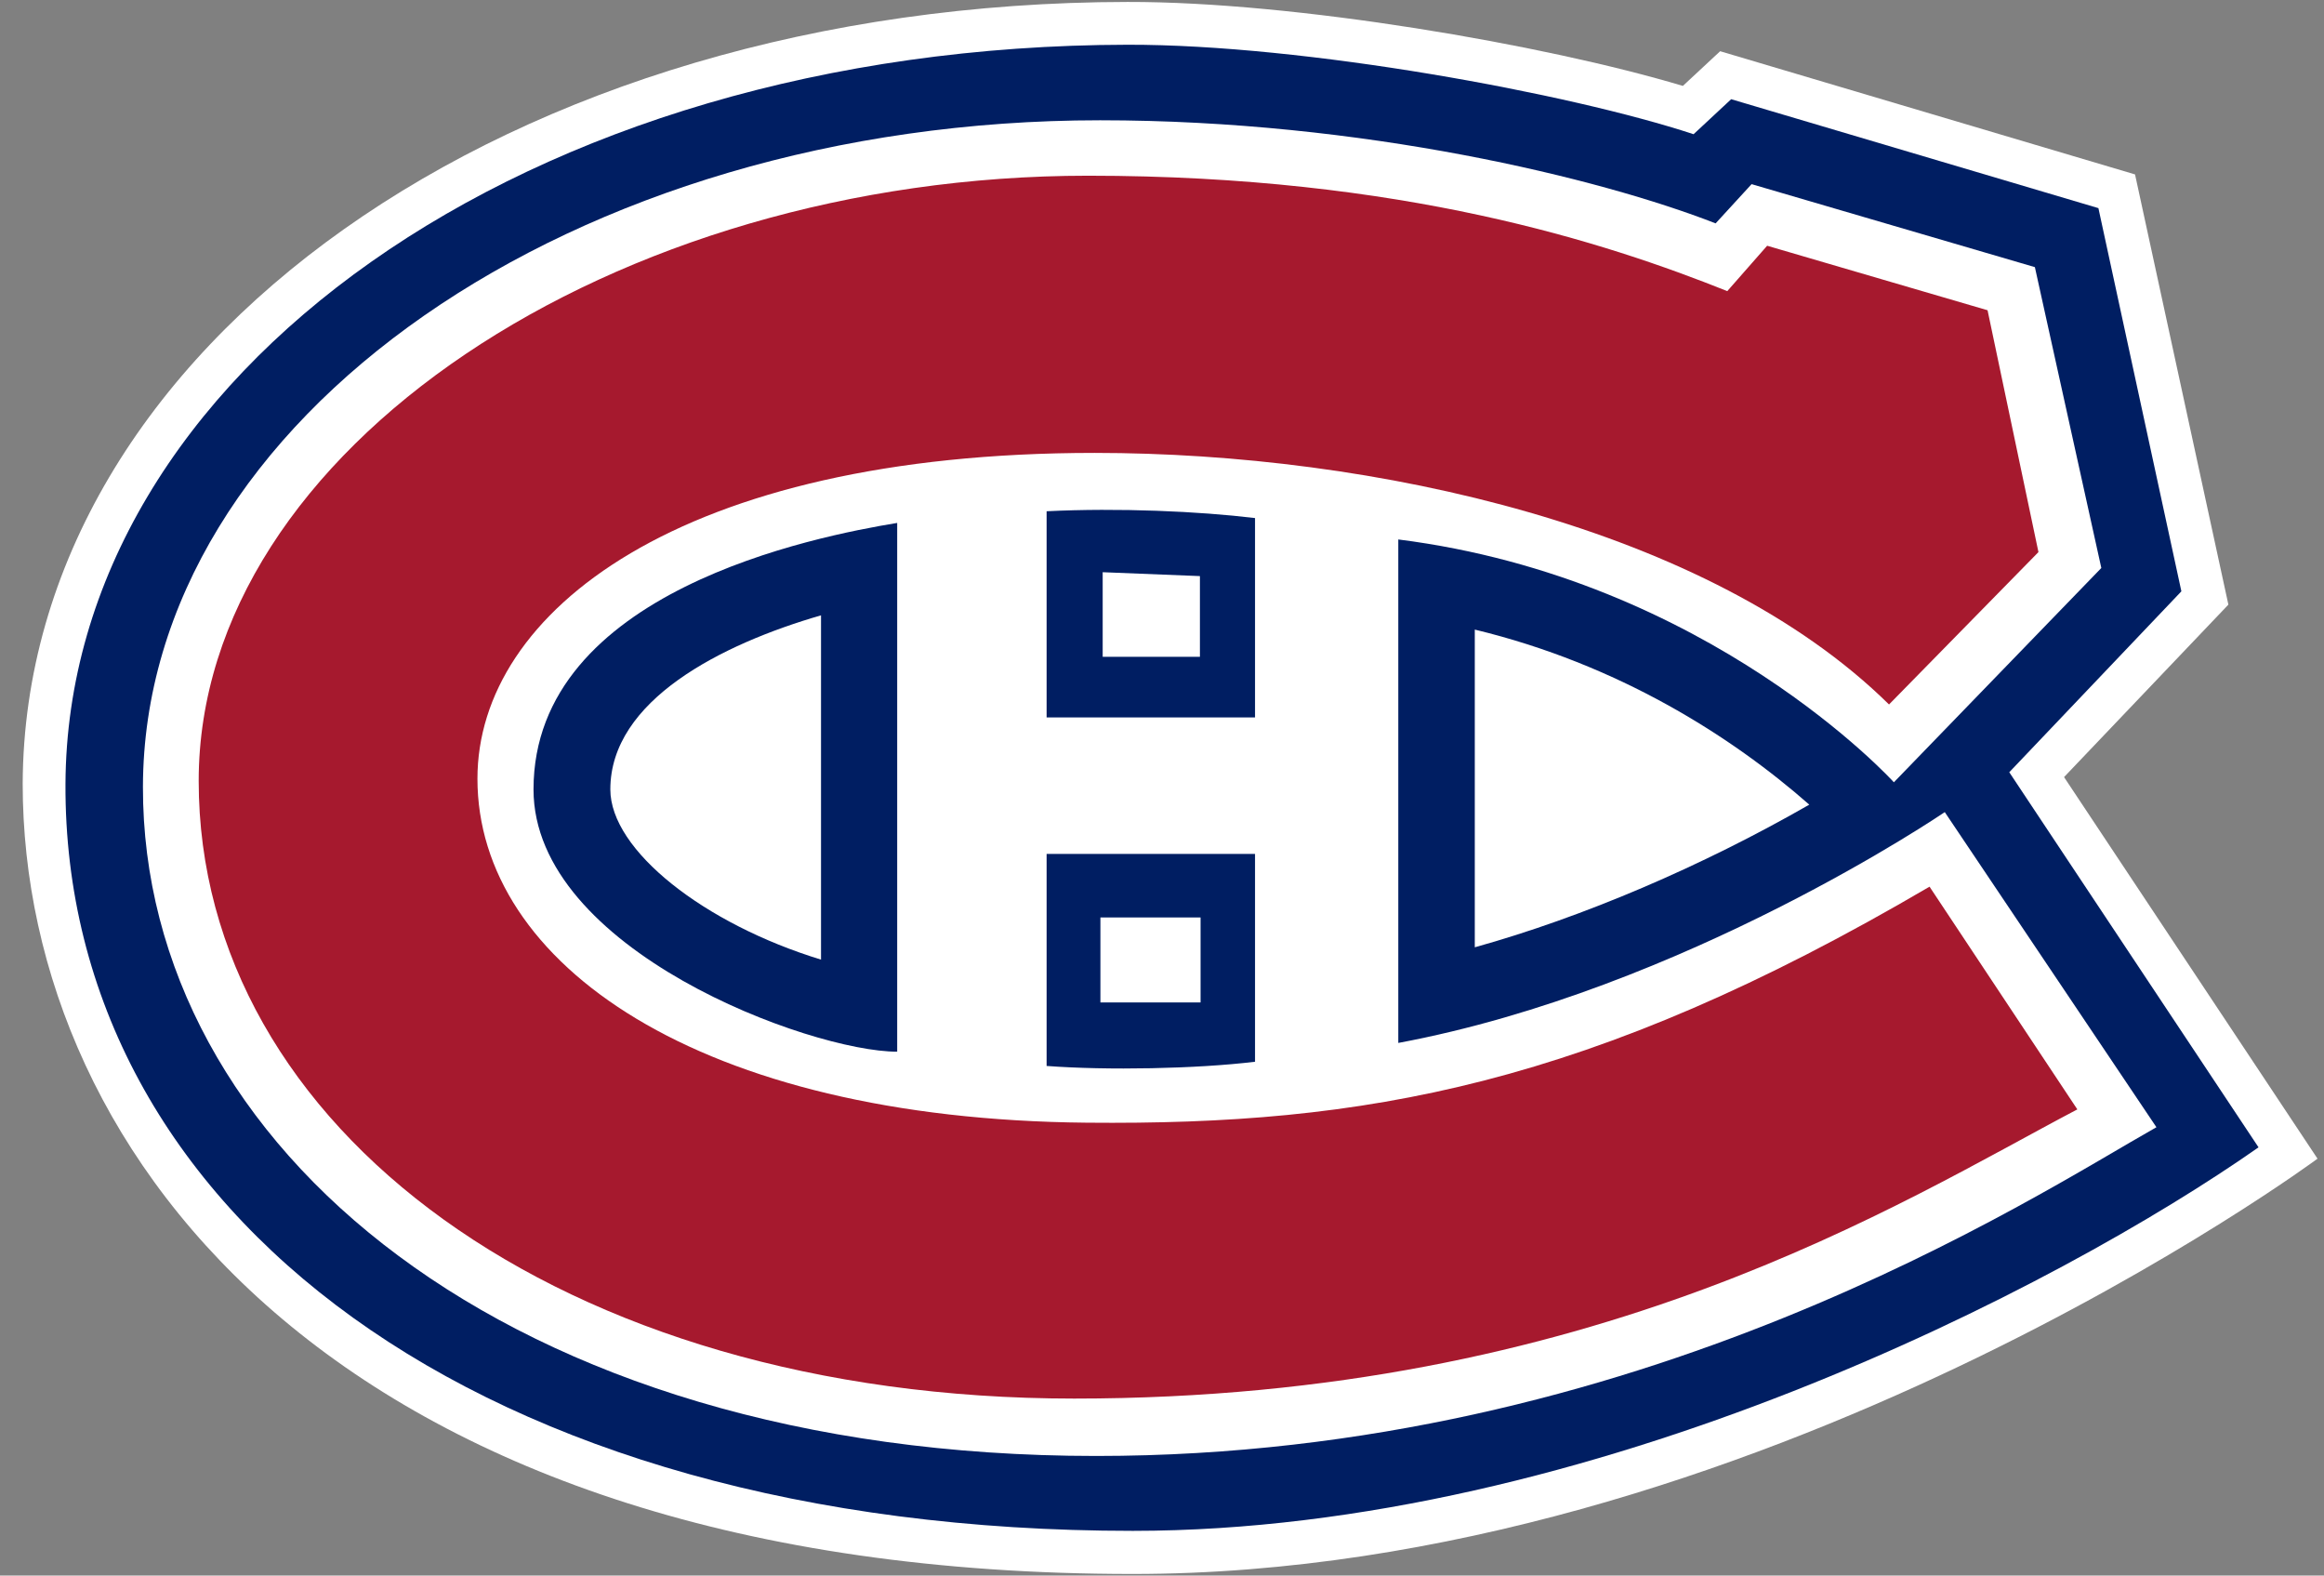
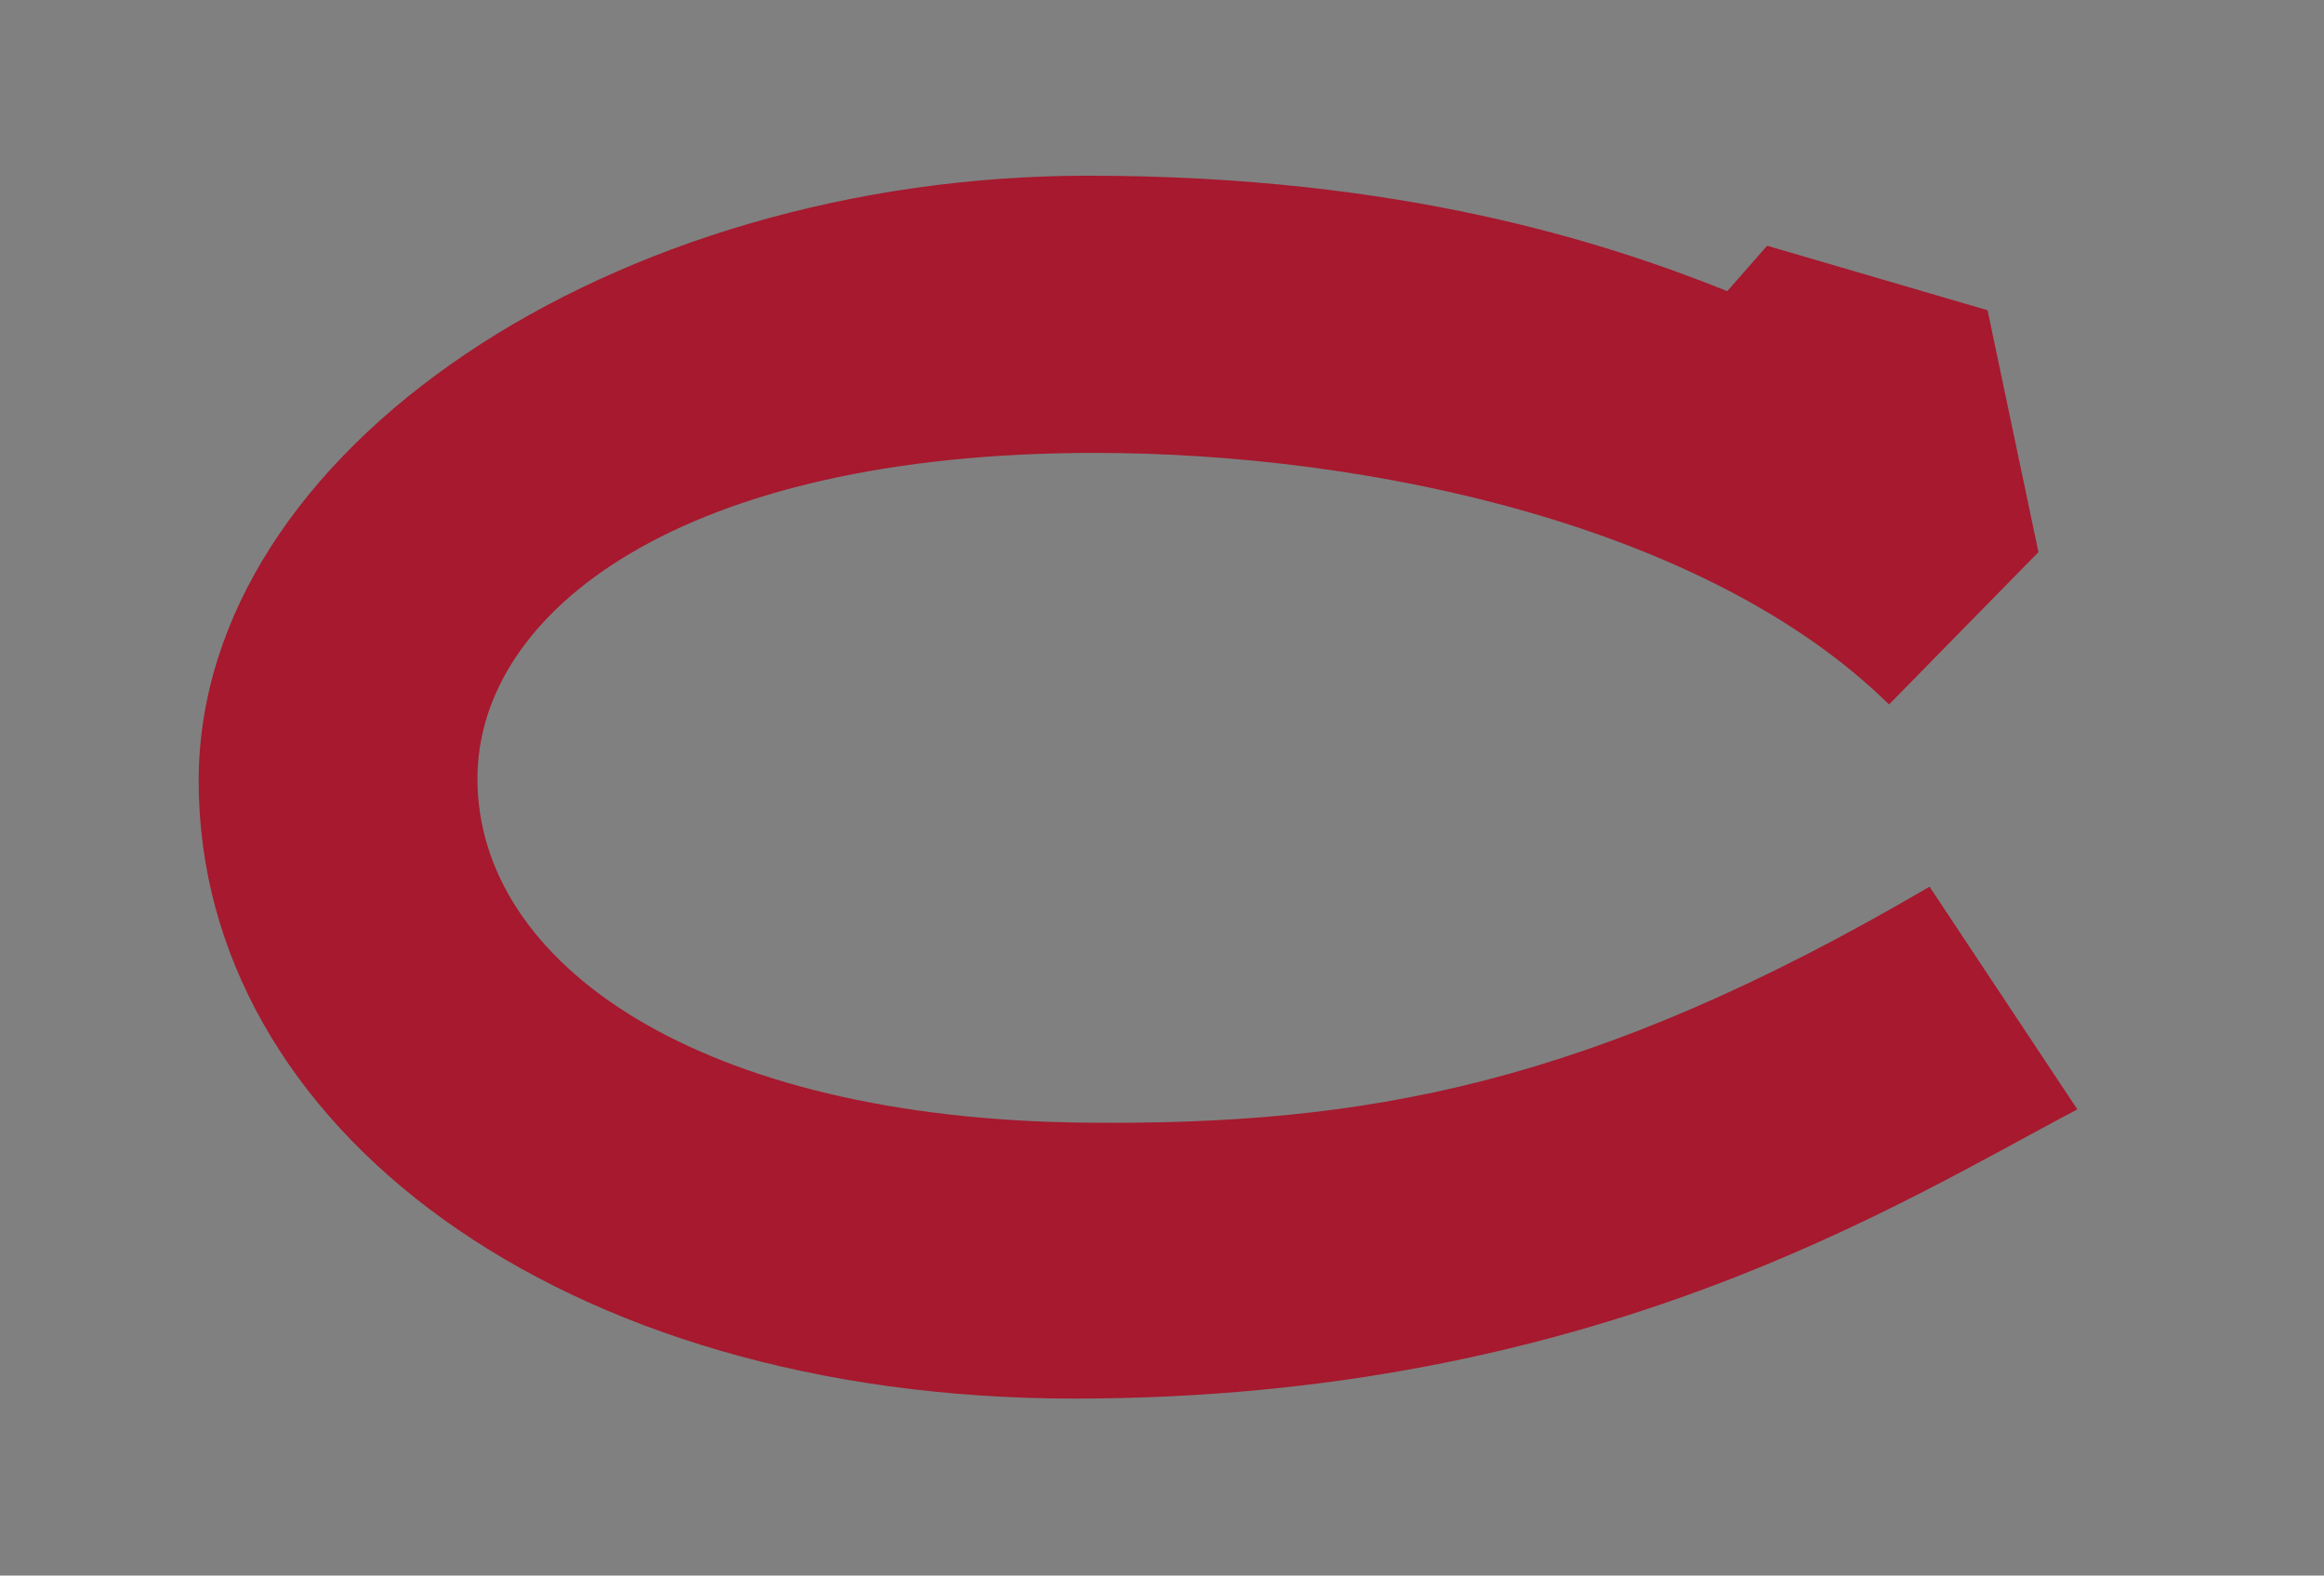
<svg xmlns="http://www.w3.org/2000/svg" version="1.1" id="Layer_1" x="0px" y="0px" viewBox="0 0 717 486" style="enable-background:new 0 0 717 486;" xml:space="preserve">
  <rect x="0" y="0" width="717" height="486" fill="#808080" stroke="none" />
  <style type="text/css">
	.st0{fill:#FFFFFF;}
	.st1{fill:#001E62;}
	.st2{fill:#A6192E;}
</style>
  <g>
-     <path class="st0" d="M636.8,239.7l50.7-53.2L658.7,53.8l-128-38l-11.5,10.7c-42.8-12.8-119.8-26-171.3-25.9   C157.3,0.8,7.6,106.8,7,241.7c0,115.5,99.6,243.8,342.5,243.8C542,485.5,715,357.4,715,357.4L636.8,239.7z" />
-     <path class="st1" d="M619.9,238.2l53.1-55.8L647.4,64.2L534.1,30.6l-11.6,10.8c-38.2-12.6-120-27.7-174.6-27.6   C162,14.1,20.8,116,20.2,241.8c-0.6,131.8,127.3,230.4,329.3,230.4c141.3,0,286.1-75.4,347.3-118.3L619.9,238.2L619.9,238.2z" />
    <g>
-       <path class="st0" d="M370.4,283h-30.9v26.2l30.9,0V283z M558.2,248.2c-24-21.1-58.9-43.3-103.2-54v98    C488.4,282.9,525.1,267.2,558.2,248.2L558.2,248.2z M253.3,296V189.8c-30.7,8.9-65,26.2-65,53.7C188.3,262.3,217.3,285,253.3,296    L253.3,296z M340.2,202.6h30v-24.9l-30-1.2V202.6z" />
-       <path class="st0" d="M600,250.5c0,0-80.2,54.7-168.6,71.2V166.4c96,12.1,152.9,74.9,152.9,74.9l64-66.1l-20.5-92.8l-87.4-25.6    l-11.1,12.1C493.7,55,420.5,37.1,339.4,37.1c-162.4,0-295.1,92-295.3,205.6c-0.2,110.6,112.4,206.4,294.1,206.4    c167.9,0,289.1-80,327.1-101.4L600,250.5L600,250.5z M322.9,221.3v-63.6c22.2-1.1,46.9,0,64.3,2.1v61.5L322.9,221.3L322.9,221.3z     M387.2,263.4v64.1c-18.1,2.2-45.7,2.7-64.3,1.3v-65.4H387.2z M276.8,161.3v163.1c-26.8,0-112.2-31.4-112.2-80.9    C164.6,182.3,251.9,165.4,276.8,161.3z" />
-     </g>
+       </g>
    <path class="st2" d="M595.3,273.5c-105,61.6-174.8,73.6-260,72.8c-119.8-1.1-188-49-188-106.1c0-51.5,62.6-100.5,190.4-100.5   c86,0,189.7,23,245.1,77.6l46.1-47l-15.7-74.6l-68-19.9l-12.3,14c-37.3-14.9-100.3-35.6-197.2-35.6   c-146.2,0-274.4,84.4-274.4,186.7c0,106.8,111.6,190.5,270.1,190.5c160.7,0,255-60.6,309.5-89.2L595.3,273.5L595.3,273.5z" />
  </g>
</svg>